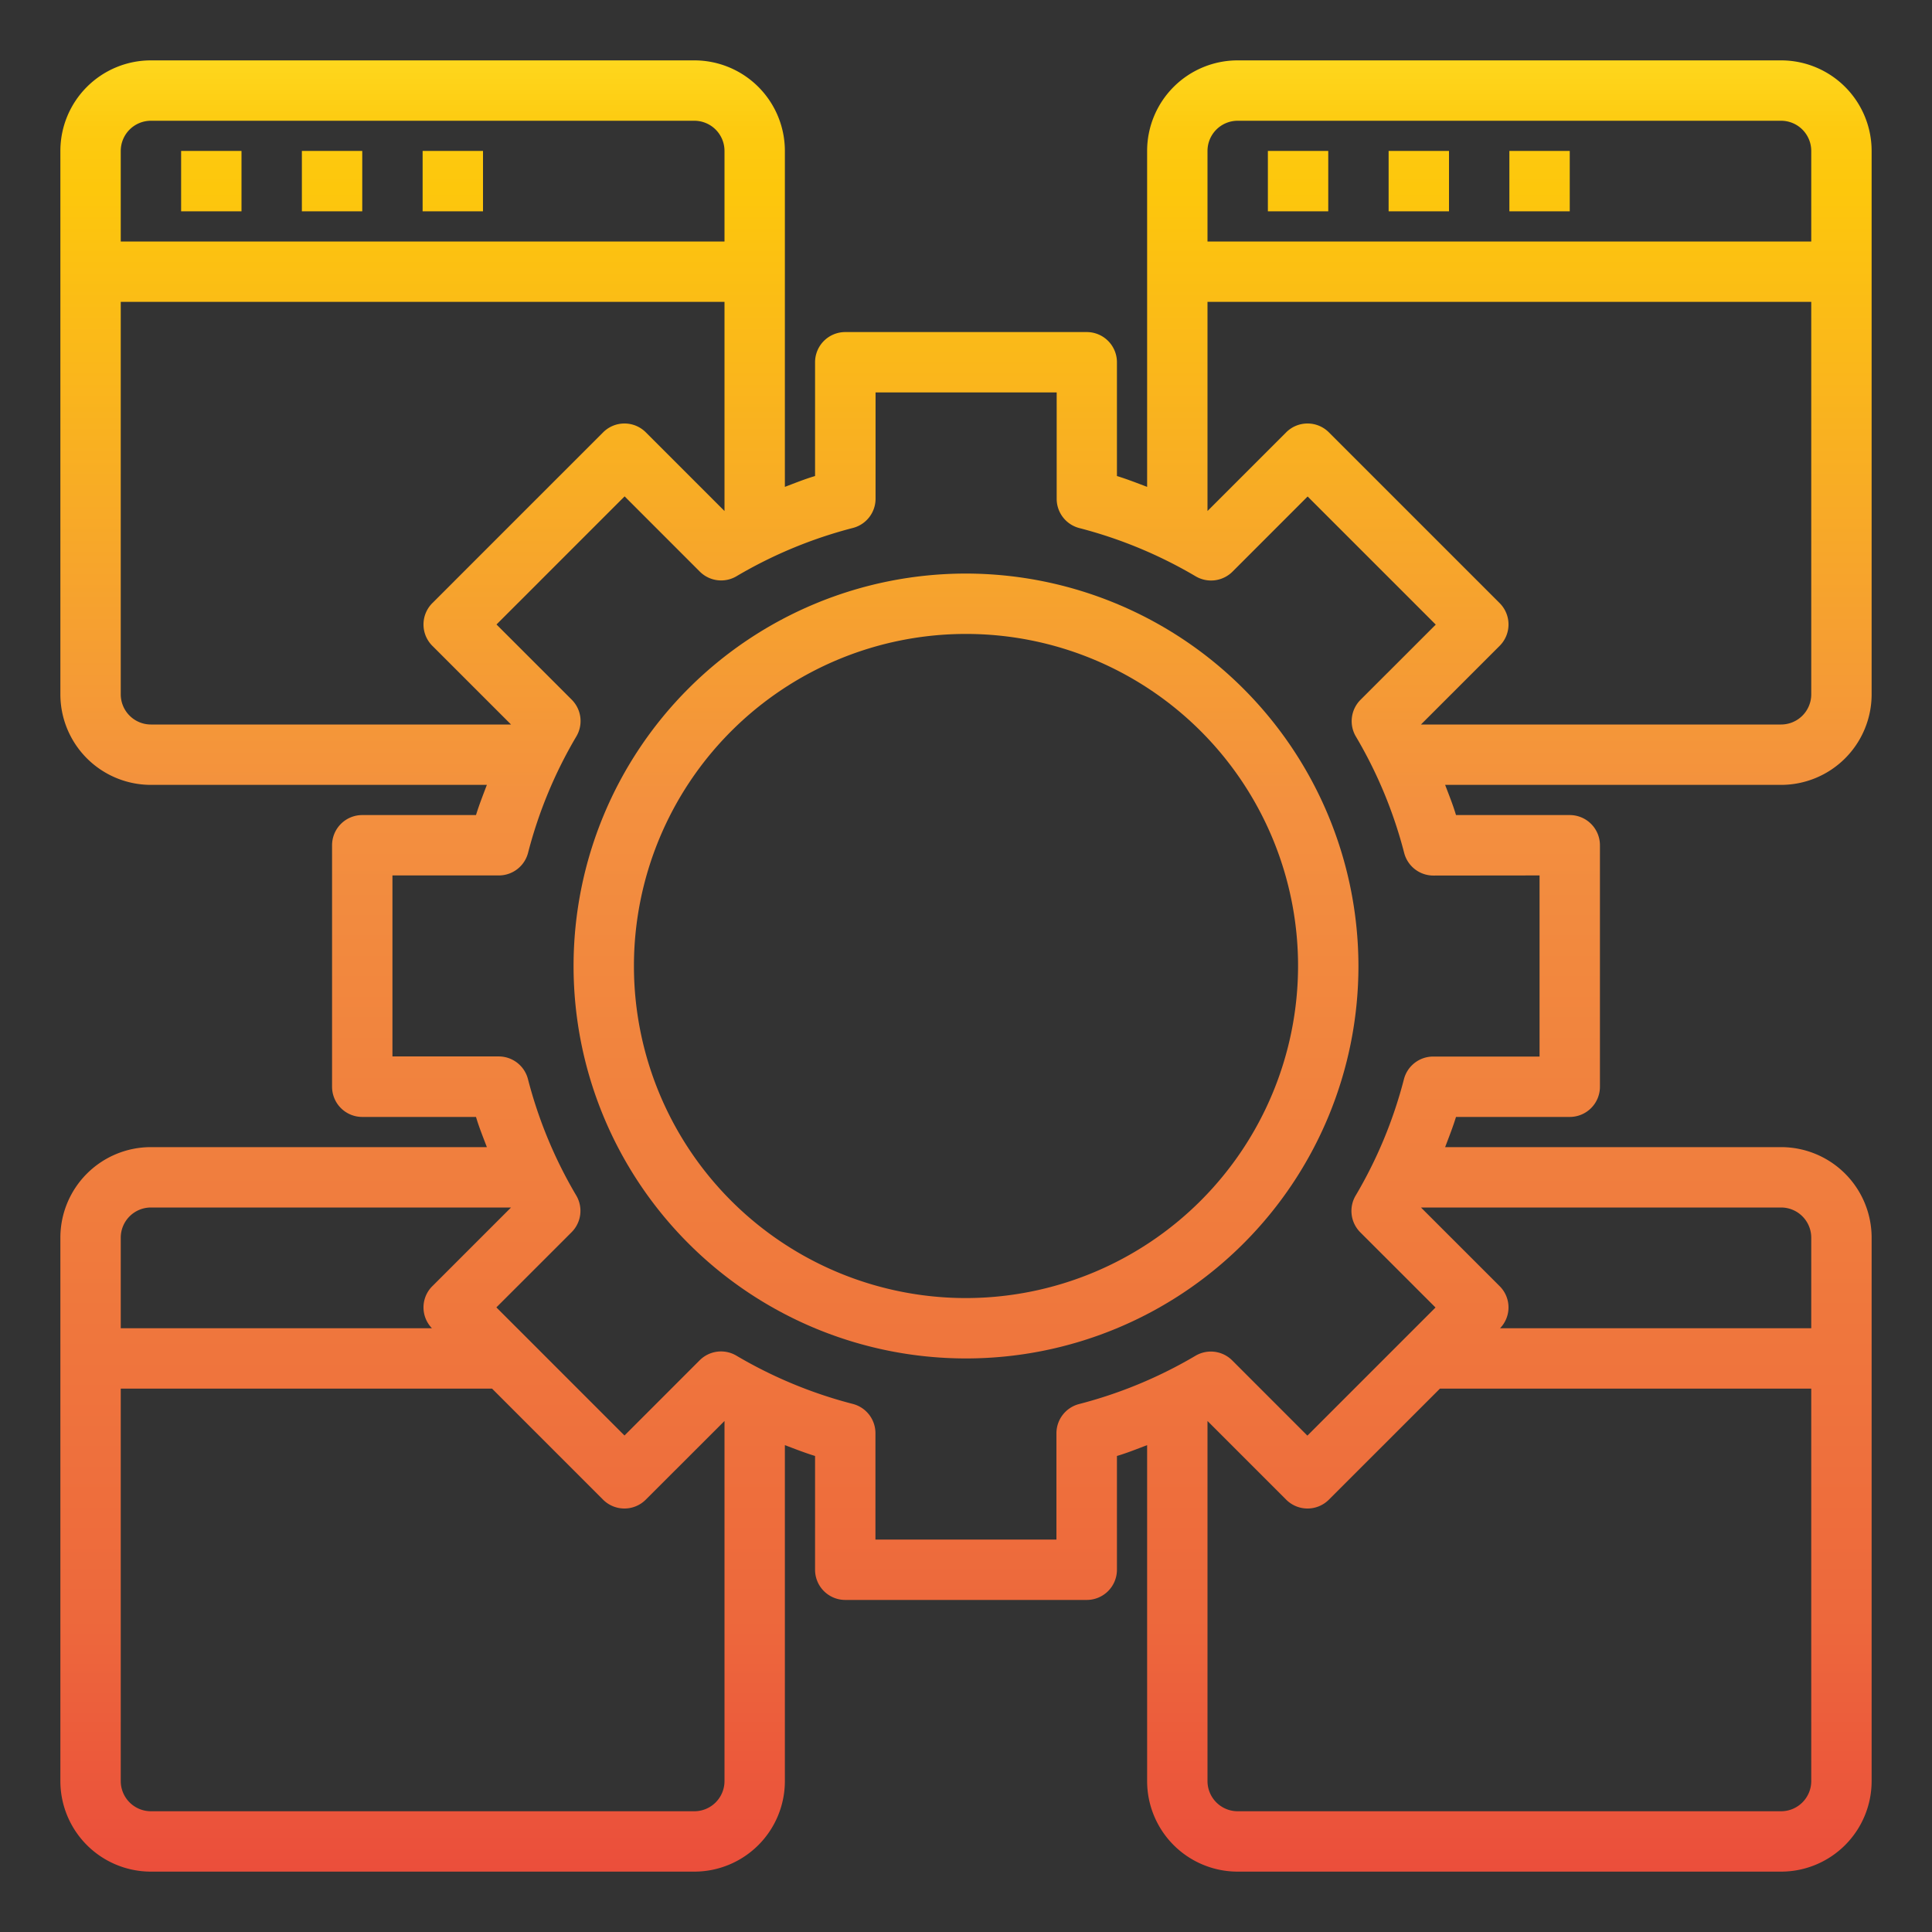
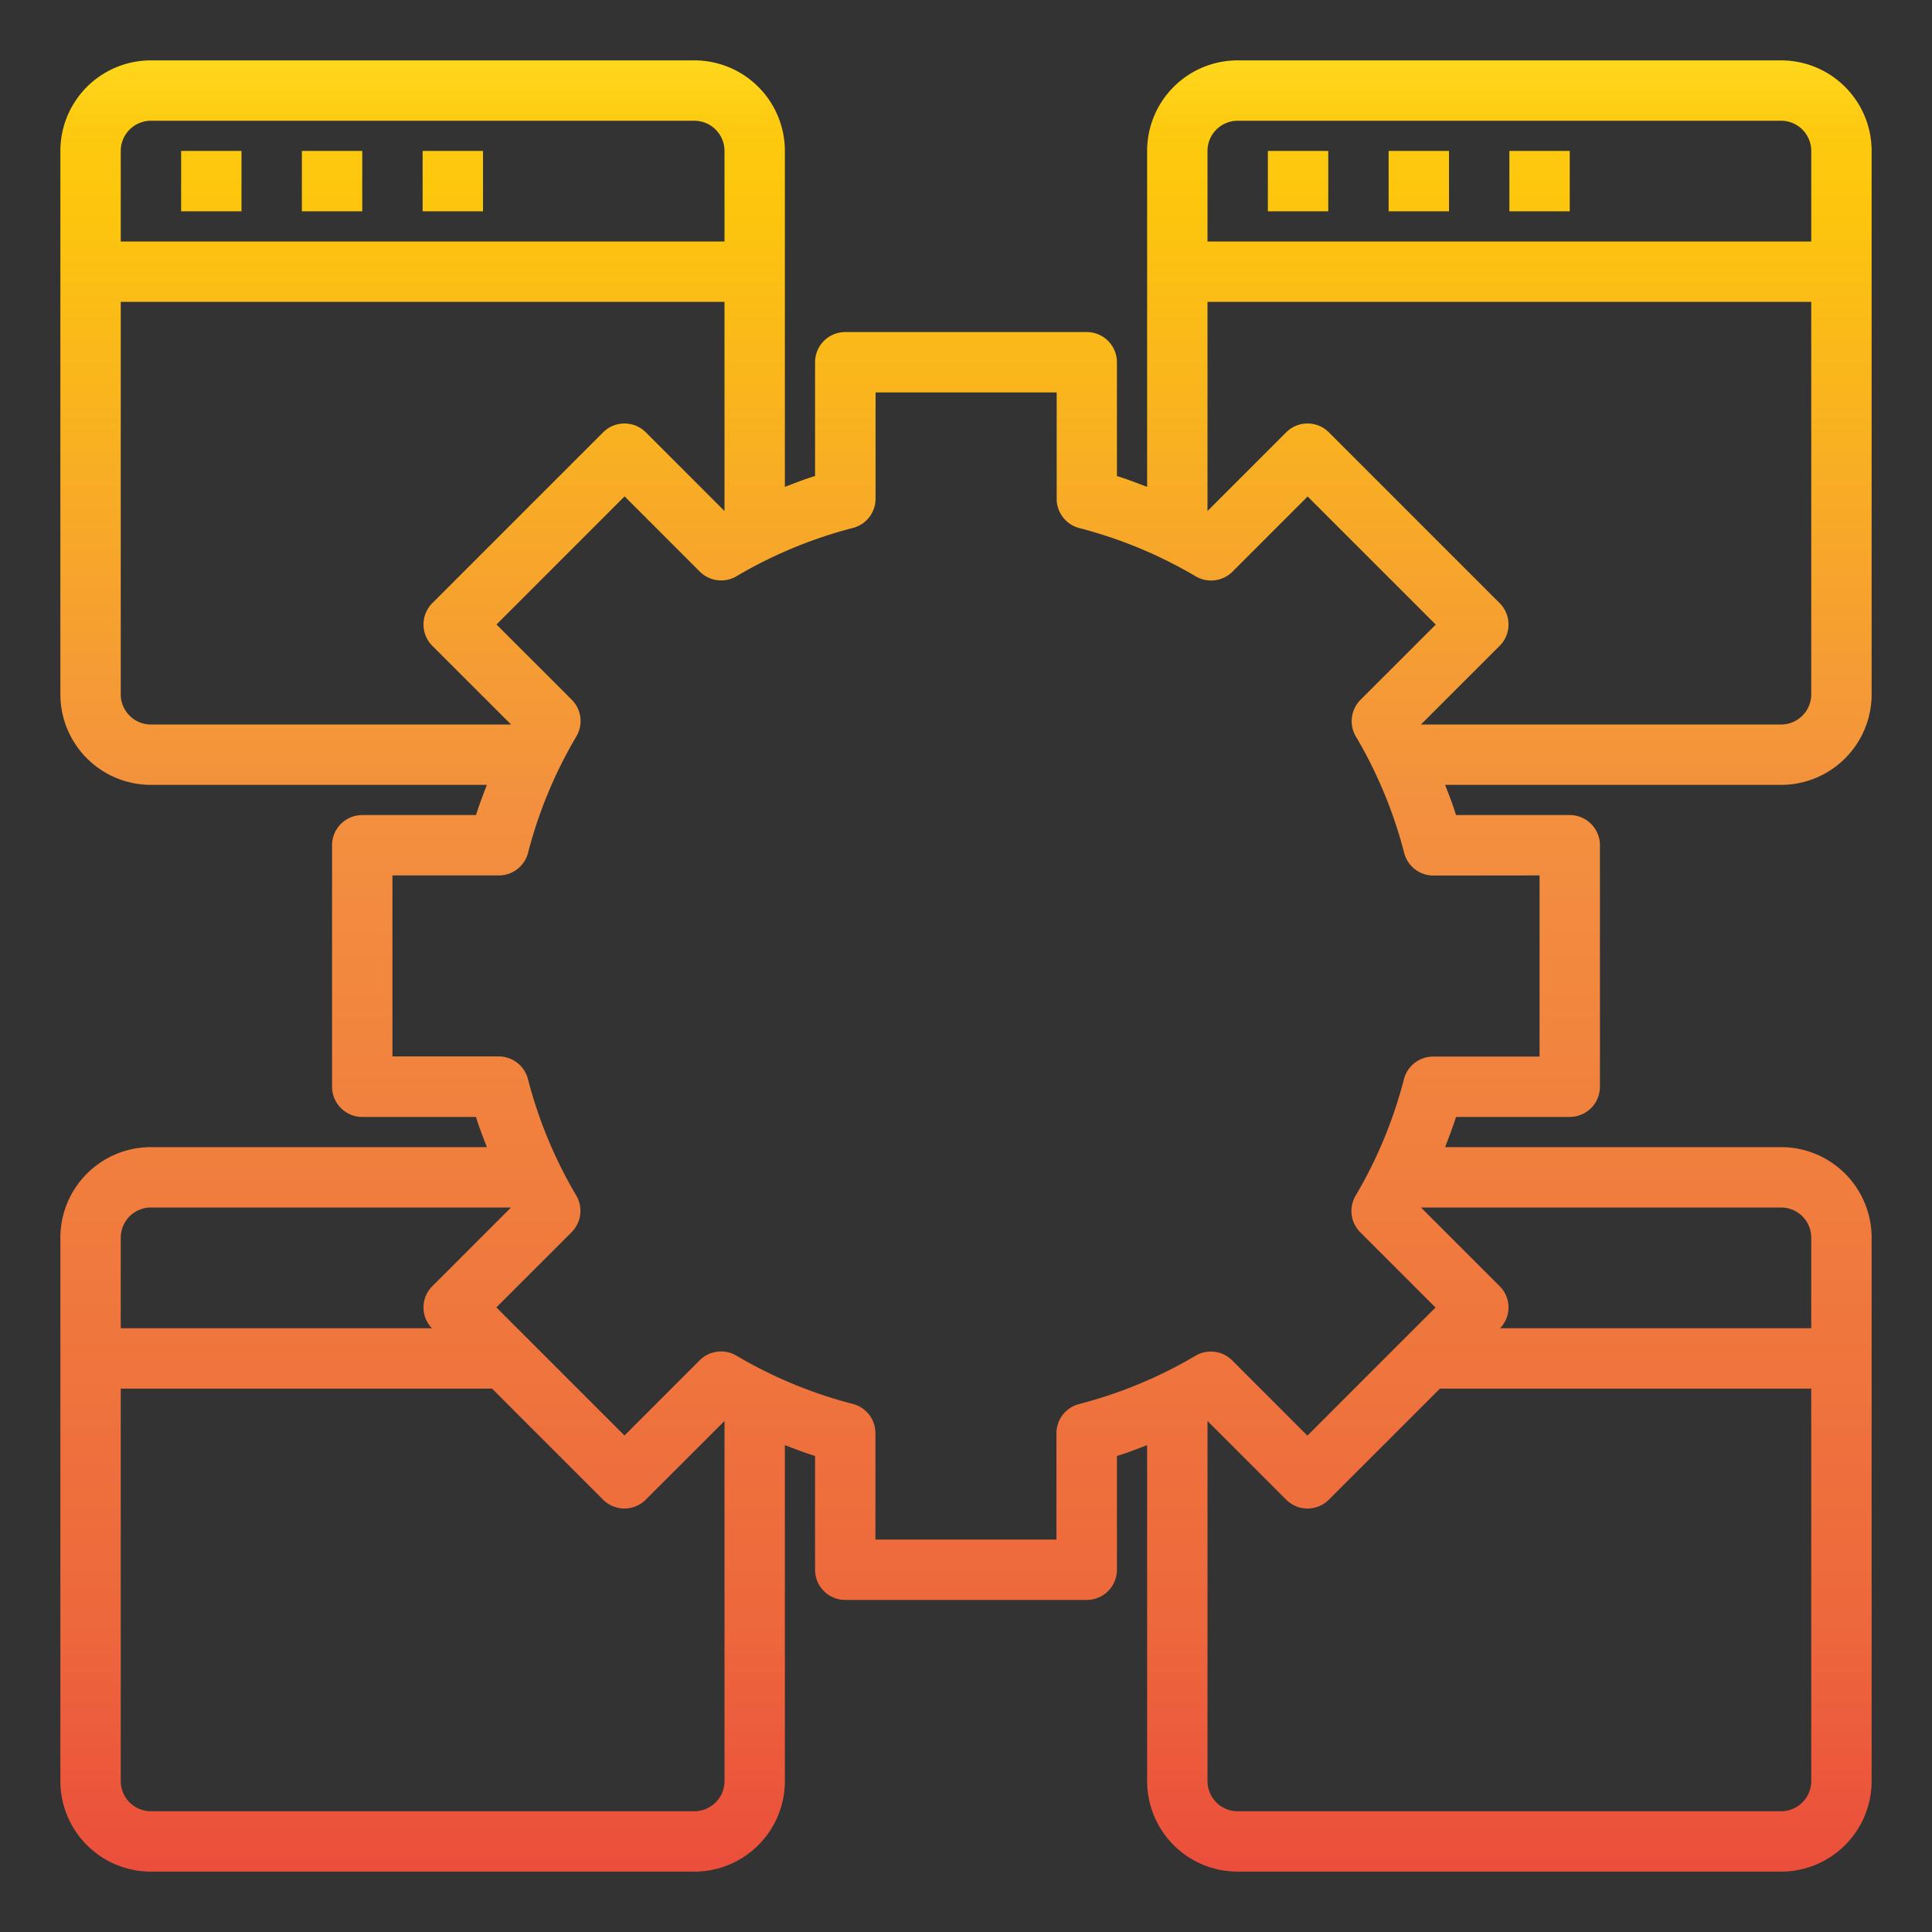
<svg xmlns="http://www.w3.org/2000/svg" xmlns:xlink="http://www.w3.org/1999/xlink" height="512" viewBox="0 0 64 64" width="512">
  <rect x="0" y="0" width="64" height="64" fill="#333333" stroke="none" />
  <linearGradient id="New_Gradient_Swatch_1" gradientUnits="userSpaceOnUse" x1="32" x2="32" y1="-.491" y2="67.201">
    <stop offset="0" stop-color="#fff33b" />
    <stop offset=".014" stop-color="#fee72e" />
    <stop offset=".042" stop-color="#fed51b" />
    <stop offset=".07" stop-color="#fdca10" />
    <stop offset=".1" stop-color="#fdc70c" />
    <stop offset=".4" stop-color="#f3903f" />
    <stop offset=".8" stop-color="#ed683c" />
    <stop offset="1" stop-color="#e93e3a" />
  </linearGradient>
  <linearGradient id="New_Gradient_Swatch_1-2" x1="7" x2="7" xlink:href="#New_Gradient_Swatch_1" y1="-.491" y2="67.201" />
  <linearGradient id="New_Gradient_Swatch_1-3" x1="11" x2="11" xlink:href="#New_Gradient_Swatch_1" y1="-.491" y2="67.201" />
  <linearGradient id="New_Gradient_Swatch_1-4" x1="15" x2="15" xlink:href="#New_Gradient_Swatch_1" y1="-.491" y2="67.201" />
  <linearGradient id="New_Gradient_Swatch_1-6" x1="43" x2="43" xlink:href="#New_Gradient_Swatch_1" y1="-.491" y2="67.201" />
  <linearGradient id="New_Gradient_Swatch_1-7" x1="47" x2="47" xlink:href="#New_Gradient_Swatch_1" y1="-.491" y2="67.201" />
  <linearGradient id="New_Gradient_Swatch_1-8" x1="51" x2="51" xlink:href="#New_Gradient_Swatch_1" y1="-.491" y2="67.201" />
-   <path d="m32 19a13 13 0 1 0 13 13 13.015 13.015 0 0 0 -13-13zm0 24a11 11 0 1 1 11-11 11.013 11.013 0 0 1 -11 11z" fill="url(#New_Gradient_Swatch_1)" />
  <path d="m6 5h2v2h-2z" fill="url(#New_Gradient_Swatch_1-2)" />
  <path d="m10 5h2v2h-2z" fill="url(#New_Gradient_Swatch_1-3)" />
  <path d="m14 5h2v2h-2z" fill="url(#New_Gradient_Swatch_1-4)" />
  <path d="m62 23v-18a3 3 0 0 0 -3-3h-18a3 3 0 0 0 -3 3v11.128c-.331-.125-.661-.255-1-.359v-3.769a1 1 0 0 0 -1-1h-8a1 1 0 0 0 -1 1v3.769c-.339.1-.669.234-1 .359v-11.128a3 3 0 0 0 -3-3h-18a3 3 0 0 0 -3 3v18a3 3 0 0 0 3 3h11.128c-.125.331-.256.661-.36 1h-3.768a1 1 0 0 0 -1 1v8a1 1 0 0 0 1 1h3.768c.1.339.235.669.36 1h-11.128a3 3 0 0 0 -3 3v18a3 3 0 0 0 3 3h18a3 3 0 0 0 3-3v-11.128c.331.125.661.255 1 .359v3.769a1 1 0 0 0 1 1h8a1 1 0 0 0 1-1v-3.769c.339-.1.669-.234 1-.359v11.128a3 3 0 0 0 3 3h18a3 3 0 0 0 3-3v-18a3 3 0 0 0 -3-3h-11.128c.125-.331.256-.661.36-1h3.768a1 1 0 0 0 1-1v-8a1 1 0 0 0 -1-1h-3.768c-.1-.339-.235-.669-.36-1h11.128a3 3 0 0 0 3-3zm-3 1h-11.929l2.607-2.606a1 1 0 0 0 0-1.415l-5.657-5.657a1 1 0 0 0 -1.415 0l-2.606 2.606v-6.928h20v13a1 1 0 0 1 -1 1zm-18-20h18a1 1 0 0 1 1 1v3h-20v-3a1 1 0 0 1 1-1zm-36 0h18a1 1 0 0 1 1 1v3h-20v-3a1 1 0 0 1 1-1zm-1 19v-13h20v6.928l-2.606-2.606a1 1 0 0 0 -1.415 0l-5.657 5.657a1 1 0 0 0 0 1.415l2.607 2.606h-11.929a1 1 0 0 1 -1-1zm1 17h11.929l-2.607 2.606a.991.991 0 0 0 -.013 1.394h-10.309v-3a1 1 0 0 1 1-1zm18 20h-18a1 1 0 0 1 -1-1v-13h12.3l3.677 3.678a1 1 0 0 0 1.415 0l2.608-2.606v11.928a1 1 0 0 1 -1 1zm36 0h-18a1 1 0 0 1 -1-1v-11.928l2.606 2.606a1 1 0 0 0 1.415 0l3.679-3.678h12.3v13a1 1 0 0 1 -1 1zm1-19v3h-10.309a.991.991 0 0 0 -.013-1.394l-2.607-2.606h11.929a1 1 0 0 1 1 1zm-9-12v6h-3.524a1 1 0 0 0 -.969.75 14.864 14.864 0 0 1 -1.6 3.856 1 1 0 0 0 .154 1.216l2.492 2.491-4.244 4.244-2.491-2.492a1 1 0 0 0 -1.215-.154 14.925 14.925 0 0 1 -3.857 1.6 1 1 0 0 0 -.75.969v3.52h-5.996v-3.524a1 1 0 0 0 -.75-.969 14.925 14.925 0 0 1 -3.857-1.6 1 1 0 0 0 -1.215.154l-2.491 2.492-4.244-4.244 2.492-2.491a1 1 0 0 0 .154-1.216 14.864 14.864 0 0 1 -1.6-3.856 1 1 0 0 0 -.969-.75h-3.52v-5.996h3.524a1 1 0 0 0 .969-.75 14.864 14.864 0 0 1 1.6-3.856 1 1 0 0 0 -.154-1.216l-2.492-2.491 4.244-4.244 2.491 2.492a1 1 0 0 0 1.215.154 14.925 14.925 0 0 1 3.857-1.6 1 1 0 0 0 .75-.969v-3.52h6v3.524a1 1 0 0 0 .75.969 14.925 14.925 0 0 1 3.857 1.6 1.006 1.006 0 0 0 1.215-.154l2.491-2.492 4.244 4.244-2.492 2.491a1 1 0 0 0 -.154 1.216 14.864 14.864 0 0 1 1.6 3.856 1 1 0 0 0 .969.75z" fill="url(#New_Gradient_Swatch_1)" />
  <path d="m42 5h2v2h-2z" fill="url(#New_Gradient_Swatch_1-6)" />
  <path d="m46 5h2v2h-2z" fill="url(#New_Gradient_Swatch_1-7)" />
  <path d="m50 5h2v2h-2z" fill="url(#New_Gradient_Swatch_1-8)" />
  <path d="m6 41h2v2h-2z" fill="url(#New_Gradient_Swatch_1-2)" />
  <path d="m10 41h2v2h-2z" fill="url(#New_Gradient_Swatch_1-3)" />
</svg>